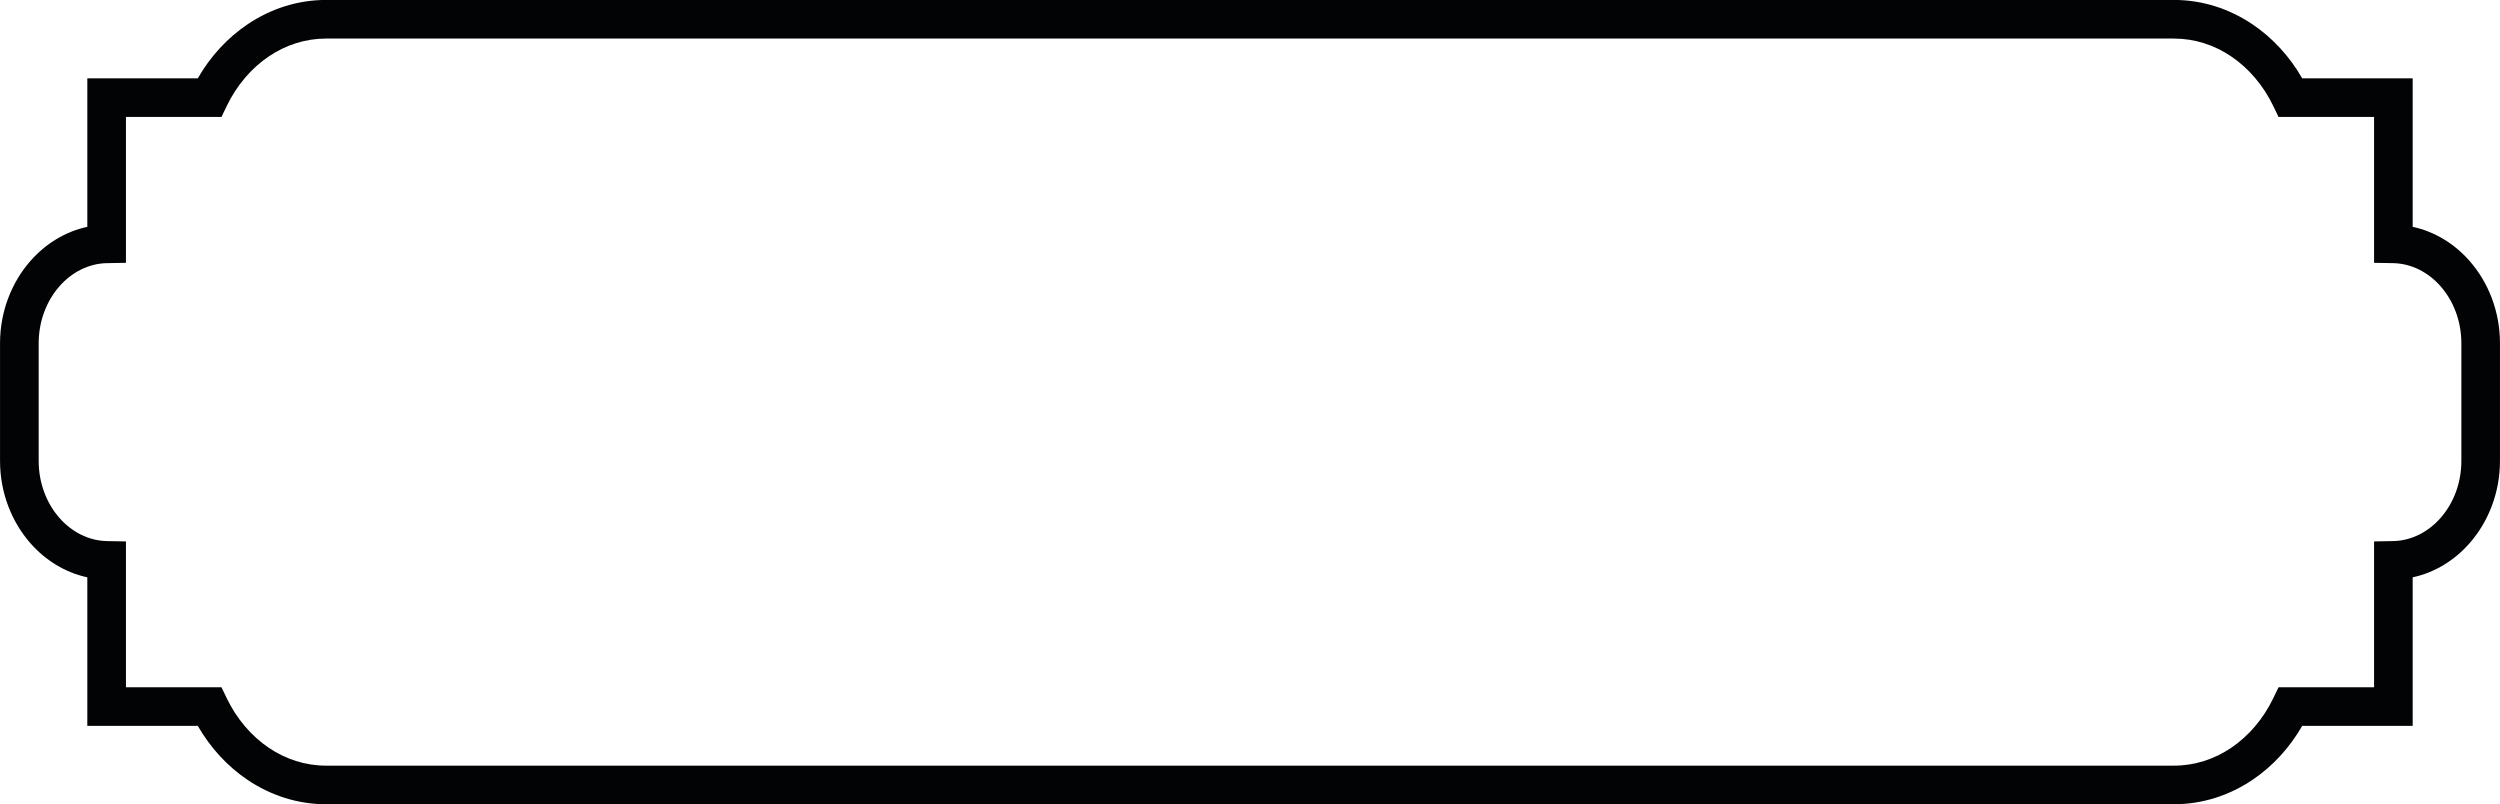
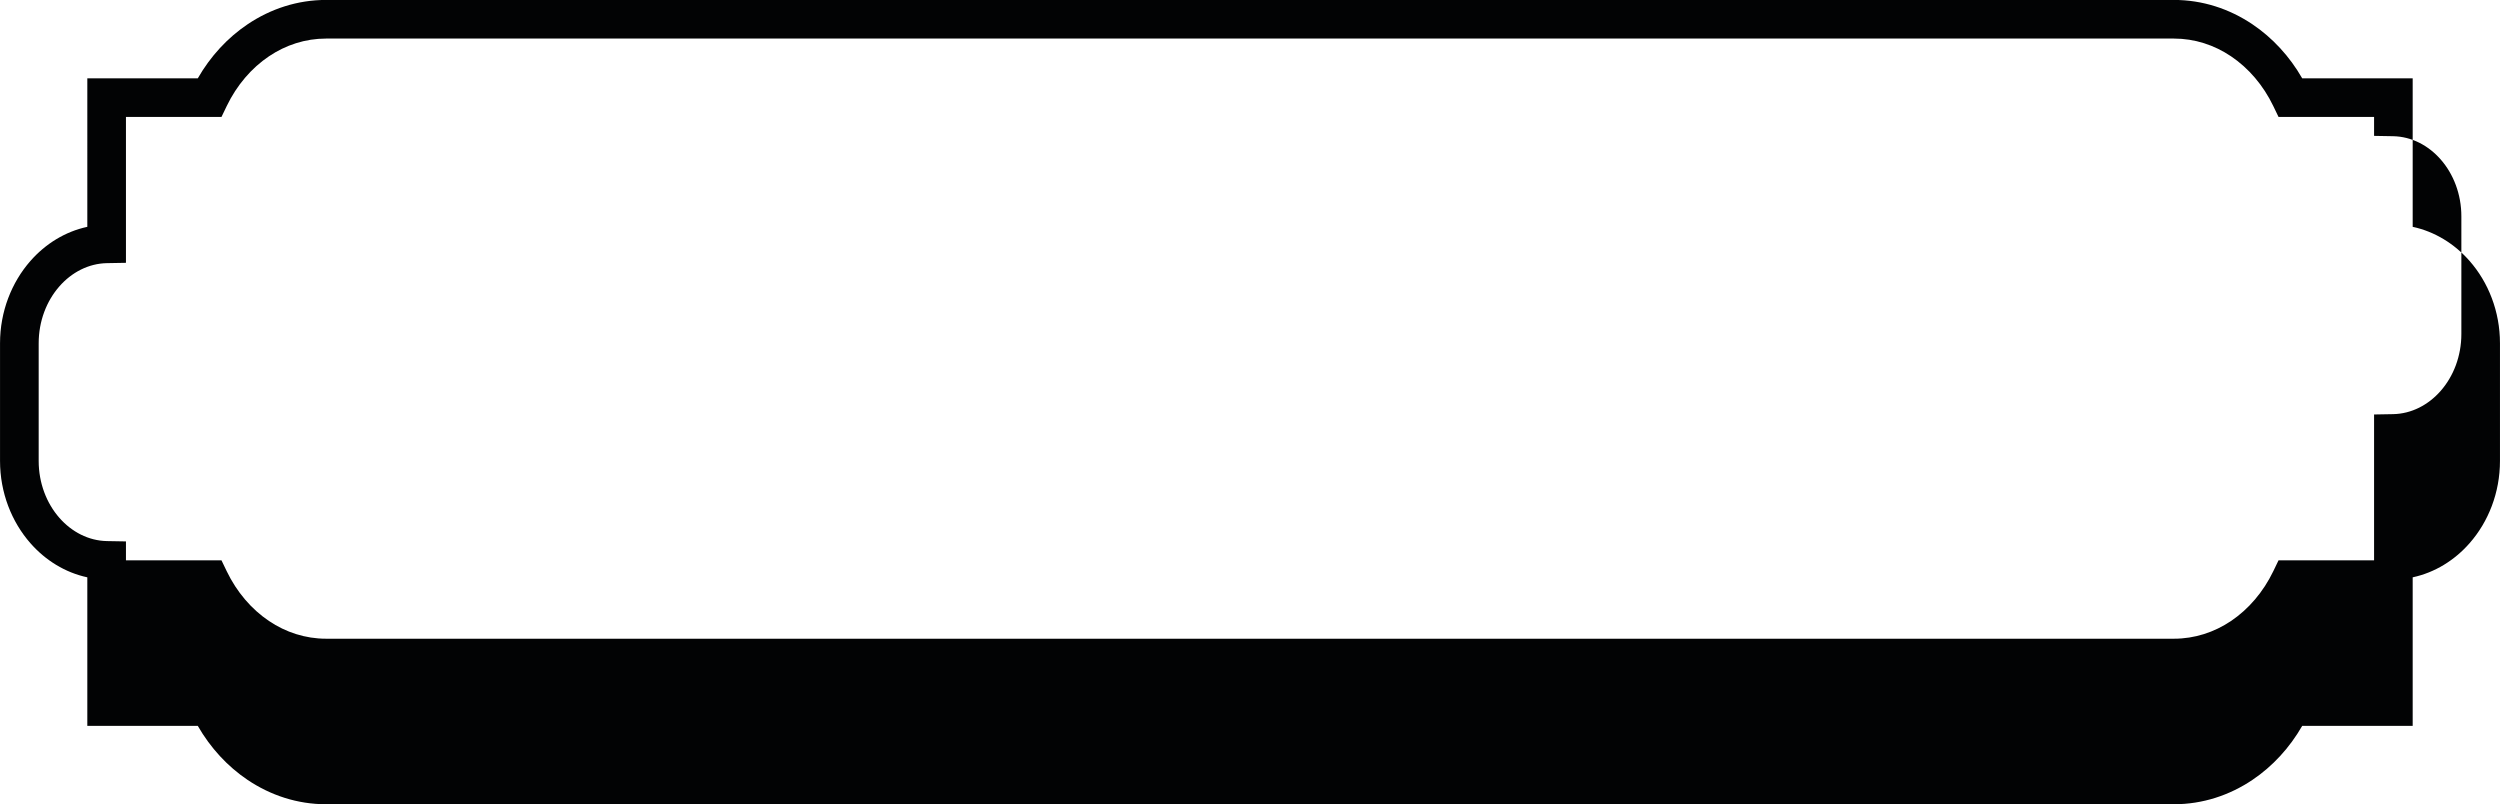
<svg xmlns="http://www.w3.org/2000/svg" height="572.5" preserveAspectRatio="xMidYMid meet" version="1.0" viewBox="110.3 713.8 1779.4 572.5" width="1779.4" zoomAndPan="magnify">
  <g id="change1_1">
-     <path clip-rule="evenodd" d="M1813.81,769.54h13.74v13.75v91.96c15.75,3.39,29.78,12.08,40.51,24.3c13.35,15.2,21.62,35.93,21.62,58.59 v83.69c0,22.67-8.27,43.39-21.62,58.59c-10.73,12.23-24.76,20.91-40.51,24.3v91.97v13.75h-13.74h-64.89 c-8.96,15.62-21.12,28.84-35.45,38.47c-16.35,10.99-35.47,17.32-55.83,17.32H342.36c-20.37,0-39.46-6.33-55.82-17.32 c-14.34-9.64-26.5-22.85-35.46-38.47h-64.89h-13.74v-13.75v-91.97c-15.75-3.39-29.78-12.07-40.51-24.3 c-13.35-15.2-21.62-35.92-21.62-58.59v-83.69c0-22.66,8.28-43.39,21.62-58.59c10.73-12.22,24.76-20.91,40.51-24.3V783.3v-13.75 h13.74h64.89c8.96-15.62,21.12-28.84,35.46-38.47c16.36-10.99,35.46-17.32,55.82-17.32h1315.28c20.36,0,39.47,6.33,55.83,17.32 c14.33,9.64,26.5,22.85,35.45,38.47H1813.81L1813.81,769.54z M1732.07,797.04l-3.75-7.79c-7.07-14.68-17.53-26.96-30.11-35.41 c-11.89-7.99-25.78-12.59-40.57-12.59H342.36c-14.79,0-28.68,4.6-40.57,12.59c-12.58,8.45-23.03,20.73-30.1,35.41l-3.75,7.79h-8.6 h-59.39v90.36v13.46l-13.53,0.24c-13.08,0.23-25.08,6.53-33.84,16.51c-9.11,10.37-14.75,24.7-14.75,40.55v83.69 c0,15.84,5.64,30.17,14.75,40.55c8.77,9.99,20.76,16.28,33.84,16.52l13.53,0.24v13.46v90.35h59.39h8.6l3.75,7.79 c7.07,14.68,17.53,26.96,30.1,35.41c11.89,7.99,25.78,12.59,40.57,12.59h1315.28c14.79,0,28.68-4.6,40.57-12.59 c12.59-8.46,23.03-20.73,30.11-35.41l3.75-7.79h8.61h59.39v-90.35v-13.46l13.53-0.24c13.09-0.24,25.08-6.53,33.85-16.52 c9.11-10.37,14.75-24.7,14.75-40.55v-83.69c0-15.84-5.64-30.17-14.75-40.55c-8.77-9.98-20.75-16.28-33.85-16.51l-13.53-0.24V887.4 v-90.36h-59.39H1732.07z" fill="#020304" fill-rule="evenodd" />
+     <path clip-rule="evenodd" d="M1813.81,769.54h13.74v13.75v91.96c15.75,3.39,29.78,12.08,40.51,24.3c13.35,15.2,21.62,35.93,21.62,58.59 v83.69c0,22.67-8.27,43.39-21.62,58.59c-10.73,12.23-24.76,20.91-40.51,24.3v91.97v13.75h-13.74h-64.89 c-8.96,15.62-21.12,28.84-35.45,38.47c-16.35,10.99-35.47,17.32-55.83,17.32H342.36c-20.37,0-39.46-6.33-55.82-17.32 c-14.34-9.64-26.5-22.85-35.46-38.47h-64.89h-13.74v-13.75v-91.97c-15.75-3.39-29.78-12.07-40.51-24.3 c-13.35-15.2-21.62-35.92-21.62-58.59v-83.69c0-22.66,8.28-43.39,21.62-58.59c10.73-12.22,24.76-20.91,40.51-24.3V783.3v-13.75 h13.74h64.89c8.96-15.62,21.12-28.84,35.46-38.47c16.36-10.99,35.46-17.32,55.82-17.32h1315.28c20.36,0,39.47,6.33,55.83,17.32 c14.33,9.64,26.5,22.85,35.45,38.47H1813.81L1813.81,769.54z M1732.07,797.04l-3.75-7.79c-7.07-14.68-17.53-26.96-30.11-35.41 c-11.89-7.99-25.78-12.59-40.57-12.59H342.36c-14.79,0-28.68,4.6-40.57,12.59c-12.58,8.45-23.03,20.73-30.1,35.41l-3.75,7.79h-8.6 h-59.39v90.36v13.46l-13.53,0.24c-13.08,0.23-25.08,6.53-33.84,16.51c-9.11,10.37-14.75,24.7-14.75,40.55v83.69 c0,15.84,5.64,30.17,14.75,40.55c8.77,9.99,20.76,16.28,33.84,16.52l13.53,0.24v13.46h59.39h8.6l3.75,7.79 c7.07,14.68,17.53,26.96,30.1,35.41c11.89,7.99,25.78,12.59,40.57,12.59h1315.28c14.79,0,28.68-4.6,40.57-12.59 c12.59-8.46,23.03-20.73,30.11-35.41l3.75-7.79h8.61h59.39v-90.35v-13.46l13.53-0.24c13.09-0.24,25.08-6.53,33.85-16.52 c9.11-10.37,14.75-24.7,14.75-40.55v-83.69c0-15.84-5.64-30.17-14.75-40.55c-8.77-9.98-20.75-16.28-33.85-16.51l-13.53-0.24V887.4 v-90.36h-59.39H1732.07z" fill="#020304" fill-rule="evenodd" />
  </g>
</svg>